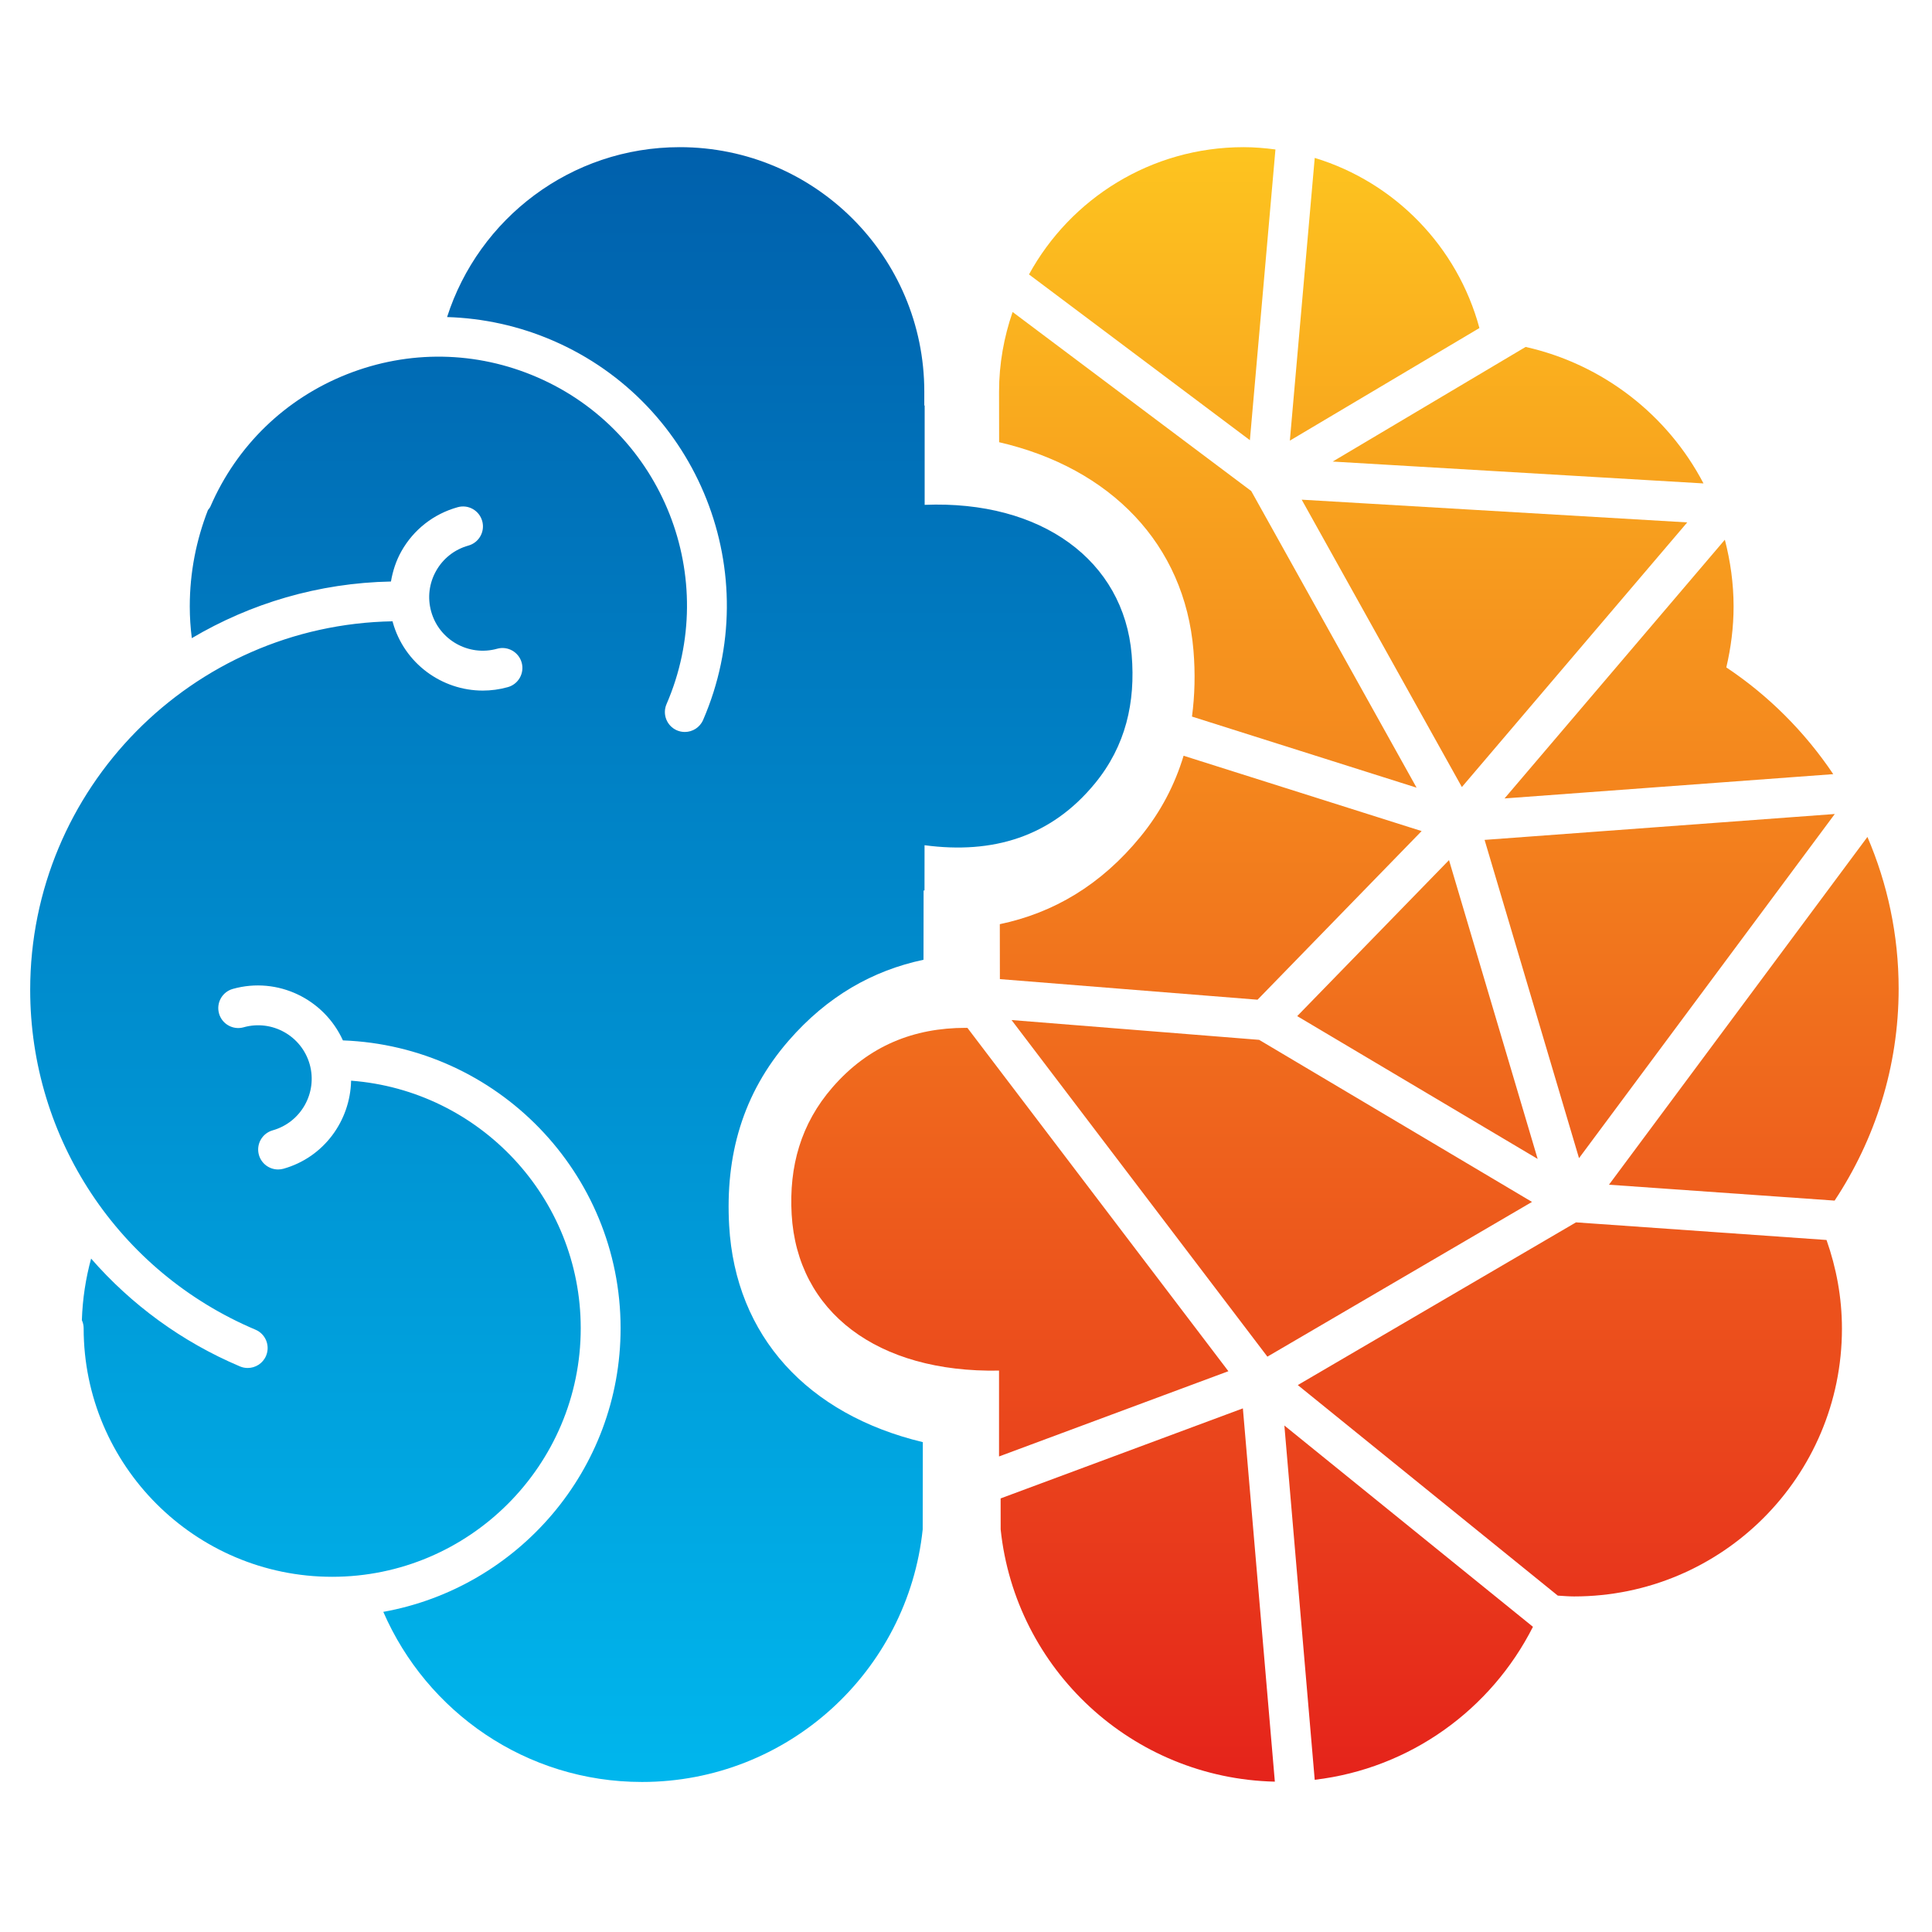
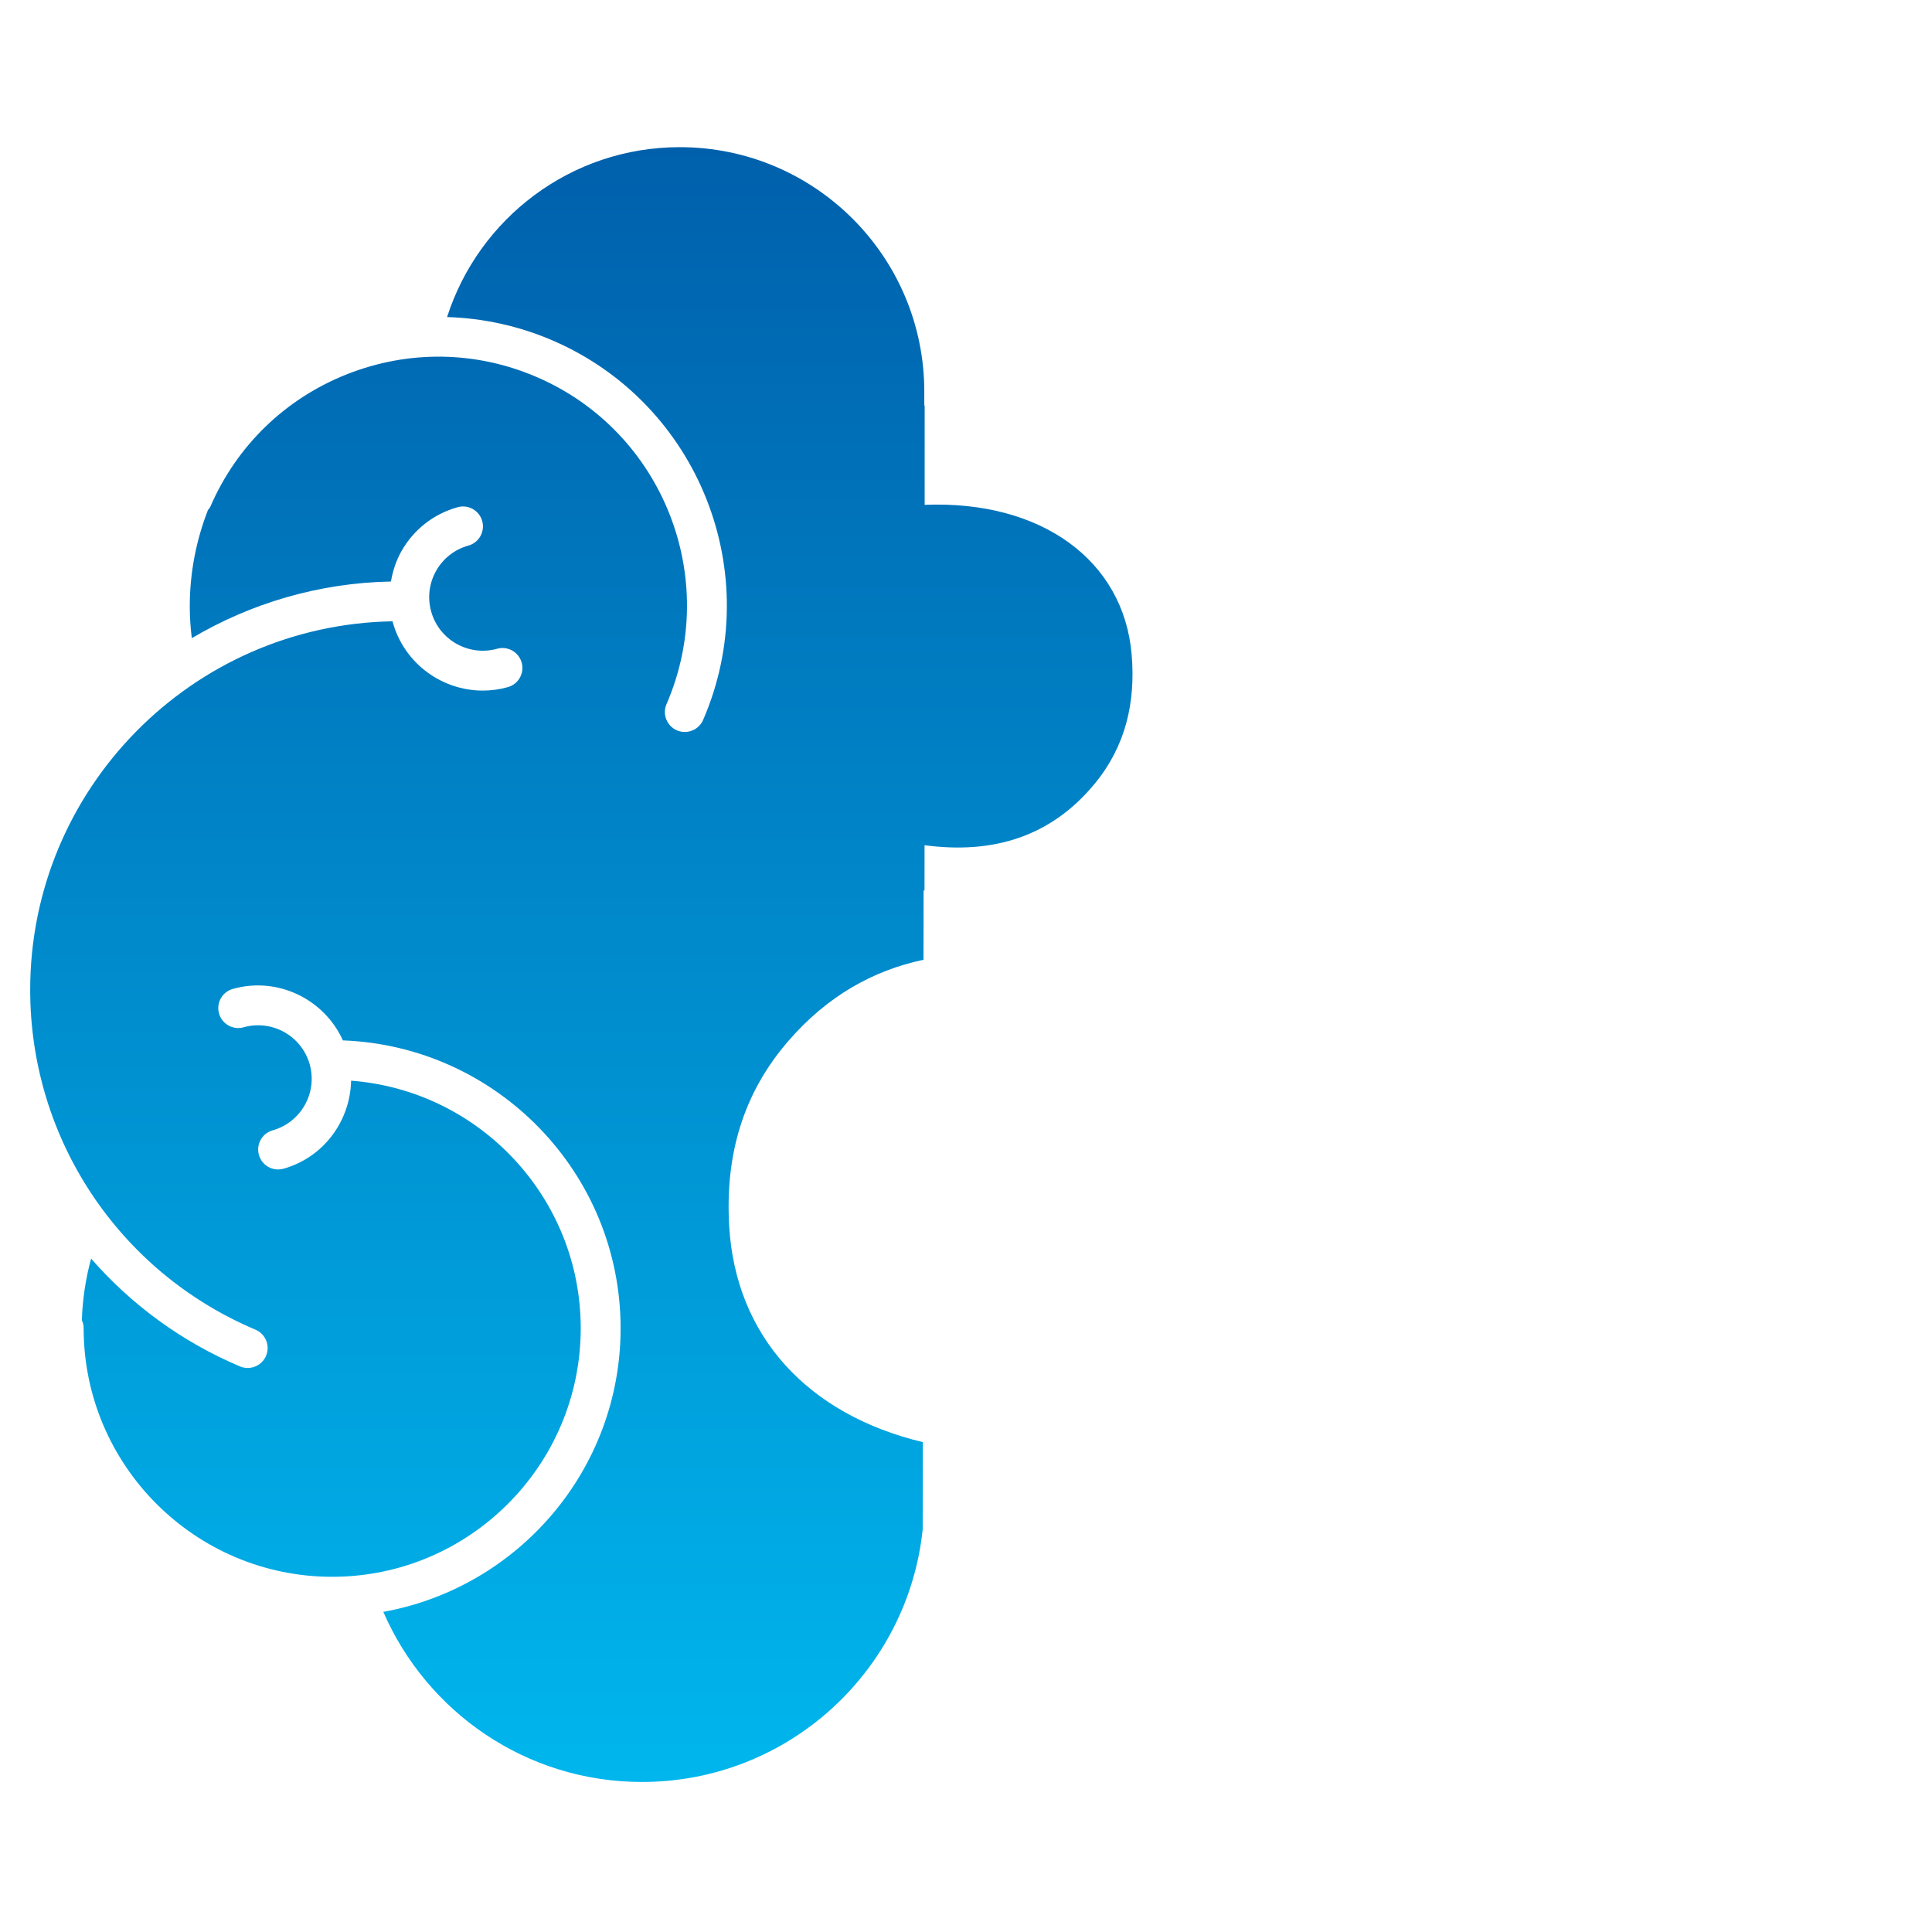
<svg xmlns="http://www.w3.org/2000/svg" width="512" height="512" viewBox="0 0 512 512" fill="none">
  <path d="M118.481 84.024C128.036 84.312 137.547 86.372 146.579 90.283C185.249 107.039 203.081 152.127 186.331 190.797C185.469 192.788 183.524 193.98 181.481 193.98C180.779 193.98 180.068 193.84 179.384 193.547C176.707 192.385 175.476 189.276 176.637 186.599C191.072 153.272 175.703 114.416 142.38 99.981C126.229 92.98 108.335 92.707 91.976 99.167C75.613 105.64 62.753 118.093 55.761 134.236C55.601 134.603 55.329 134.868 55.104 135.179C52.02 143.099 50.291 151.7 50.291 160.719C50.291 163.567 50.485 166.365 50.831 169.117C66.376 159.921 84.361 154.487 103.607 154.107C104.081 151.333 104.951 148.617 106.373 146.091C109.62 140.333 114.92 136.187 121.288 134.416C124.093 133.621 127.011 135.273 127.793 138.084C128.575 140.896 126.932 143.811 124.12 144.589C120.472 145.607 117.437 147.984 115.577 151.285C113.715 154.583 113.248 158.411 114.267 162.061C116.365 169.599 124.197 174.021 131.743 171.925C134.539 171.136 137.469 172.788 138.248 175.595C139.029 178.405 137.387 181.32 134.575 182.099C132.364 182.719 130.136 183.012 127.945 183.012C117.109 183.012 107.135 175.832 104.088 164.9C104.065 164.817 104.067 164.733 104.044 164.651C50.937 165.573 8 208.991 8 262.313C8 301.687 31.433 337.04 67.703 352.381C70.392 353.517 71.647 356.617 70.509 359.304C69.659 361.321 67.701 362.529 65.641 362.529C64.956 362.529 64.26 362.395 63.587 362.112C48.089 355.556 34.739 345.679 24.144 333.543C22.719 338.771 21.875 344.221 21.695 349.856C21.989 350.513 22.168 351.232 22.168 352C22.168 388.319 51.716 417.868 88.033 417.868C124.352 417.868 153.899 388.319 153.899 352C153.899 317.373 127.023 288.968 93.045 286.392C92.819 296.992 85.856 306.696 75.135 309.723C74.655 309.857 74.172 309.92 73.697 309.92C71.392 309.92 69.275 308.399 68.616 306.071C67.824 303.264 69.456 300.345 72.265 299.551C79.796 297.431 84.193 289.572 82.071 282.047C79.944 274.52 72.091 270.115 64.561 272.244C61.768 273.035 58.837 271.399 58.045 268.592C57.253 265.78 58.889 262.865 61.699 262.071C73.612 258.731 85.911 264.776 90.873 275.716C131.697 277.225 164.464 310.816 164.464 352C164.464 389.519 137.276 420.737 101.58 427.159C113.088 453.66 139.393 472.239 170.128 472.239C208.781 472.239 240.576 442.924 244.524 405.317L244.557 382.183C214.005 374.844 194.905 354.089 193.235 324.807C192.179 306.289 196.777 289.845 208.993 275.792C219.217 264.028 231.261 257.199 244.737 254.347L244.763 235.989H245.003C245.011 230.797 245.015 226.651 245.015 223.991C263.088 226.404 278.543 221.815 290.205 207.572C298.316 197.665 300.96 186.144 299.905 173.517C297.82 148.517 275.984 132.547 245.043 133.788V107.461H244.944L244.949 103.8C244.949 68.012 215.937 39 180.149 39C151.267 39 126.844 57.917 118.481 84.024Z" fill="url(#paint0_linear_2_2)" />
-   <path d="M272.693 72.728L331.232 116.649L338.005 39.609C335.236 39.247 332.43 39 329.56 39C305.034 39 283.696 52.632 272.693 72.728ZM341.825 116.773L392.06 86.931C386.258 65.389 369.671 48.313 348.416 41.845L341.825 116.773ZM264.76 103.8L264.779 117.191C294.366 124.029 313.936 144.26 316.282 172.372C316.786 178.404 316.639 184.244 315.887 189.901L375.407 208.741L331.592 130.131L268.352 82.679C266.064 89.307 264.76 96.395 264.76 103.8ZM353.175 122.319L451.444 128.113C441.97 109.977 424.811 96.548 404.307 91.941L353.175 122.319ZM387.411 208.575L447.135 138.44L344.964 132.42L387.411 208.575ZM398.717 211.595L485.83 205.157C478.322 193.98 468.703 184.339 457.492 176.873C458.709 171.677 459.419 166.285 459.419 160.719C459.419 154.597 458.567 148.691 457.103 143.031L398.717 211.595ZM302.21 221.765C291.76 234.528 279.205 241.932 264.96 244.915L264.98 259.476L333.262 264.935L376.745 220.245L313.665 200.279C311.365 207.891 307.676 215.089 302.21 221.765ZM393.431 222.58L418.456 306.924L486.236 215.72L393.431 222.58ZM426.394 313.961L486.192 318.172C496.859 302.048 503.162 282.796 503.162 262.015C503.162 247.724 500.184 234.144 494.887 221.796L426.394 313.961ZM343.773 269.279L407.496 307.128L384.002 227.939L343.773 269.279ZM335.873 359.528L405.994 318.519L333.678 275.567L268.072 270.324L335.873 359.528ZM220.623 288.149C212.231 297.804 209.073 309.1 209.797 321.82C211.271 347.651 232.486 363.827 264.754 363.224V385.977L325.536 363.385L256.373 272.393C256.217 272.392 256.06 272.392 255.904 272.392C242.246 272.391 230.255 277.068 220.623 288.149ZM343.927 367.057L412.831 422.855C414.271 422.941 415.699 423.072 417.16 423.072C456.358 423.072 488.134 391.296 488.134 352.1C488.134 343.848 486.642 335.969 484.046 328.608L417.659 323.937L343.927 367.057ZM265.175 397.095L265.186 405.317C269.074 442.356 299.988 471.288 337.848 472.157L329.376 373.232L265.175 397.095ZM348.412 471.663C373.776 468.668 395.184 452.984 406.247 431.119L340.372 377.776L348.412 471.663Z" fill="url(#paint1_linear_2_2)" />
  <defs>
    <linearGradient id="paint0_linear_2_2" x1="154.063" y1="472.239" x2="154.063" y2="39" gradientUnits="userSpaceOnUse">
      <stop stop-color="#00B6ED" />
      <stop offset="1" stop-color="#0060AC" />
    </linearGradient>
    <linearGradient id="paint1_linear_2_2" x1="356.43" y1="39" x2="356.43" y2="472.157" gradientUnits="userSpaceOnUse">
      <stop stop-color="#FDC41F" />
      <stop offset="1" stop-color="#E5231B" />
    </linearGradient>
  </defs>
</svg>